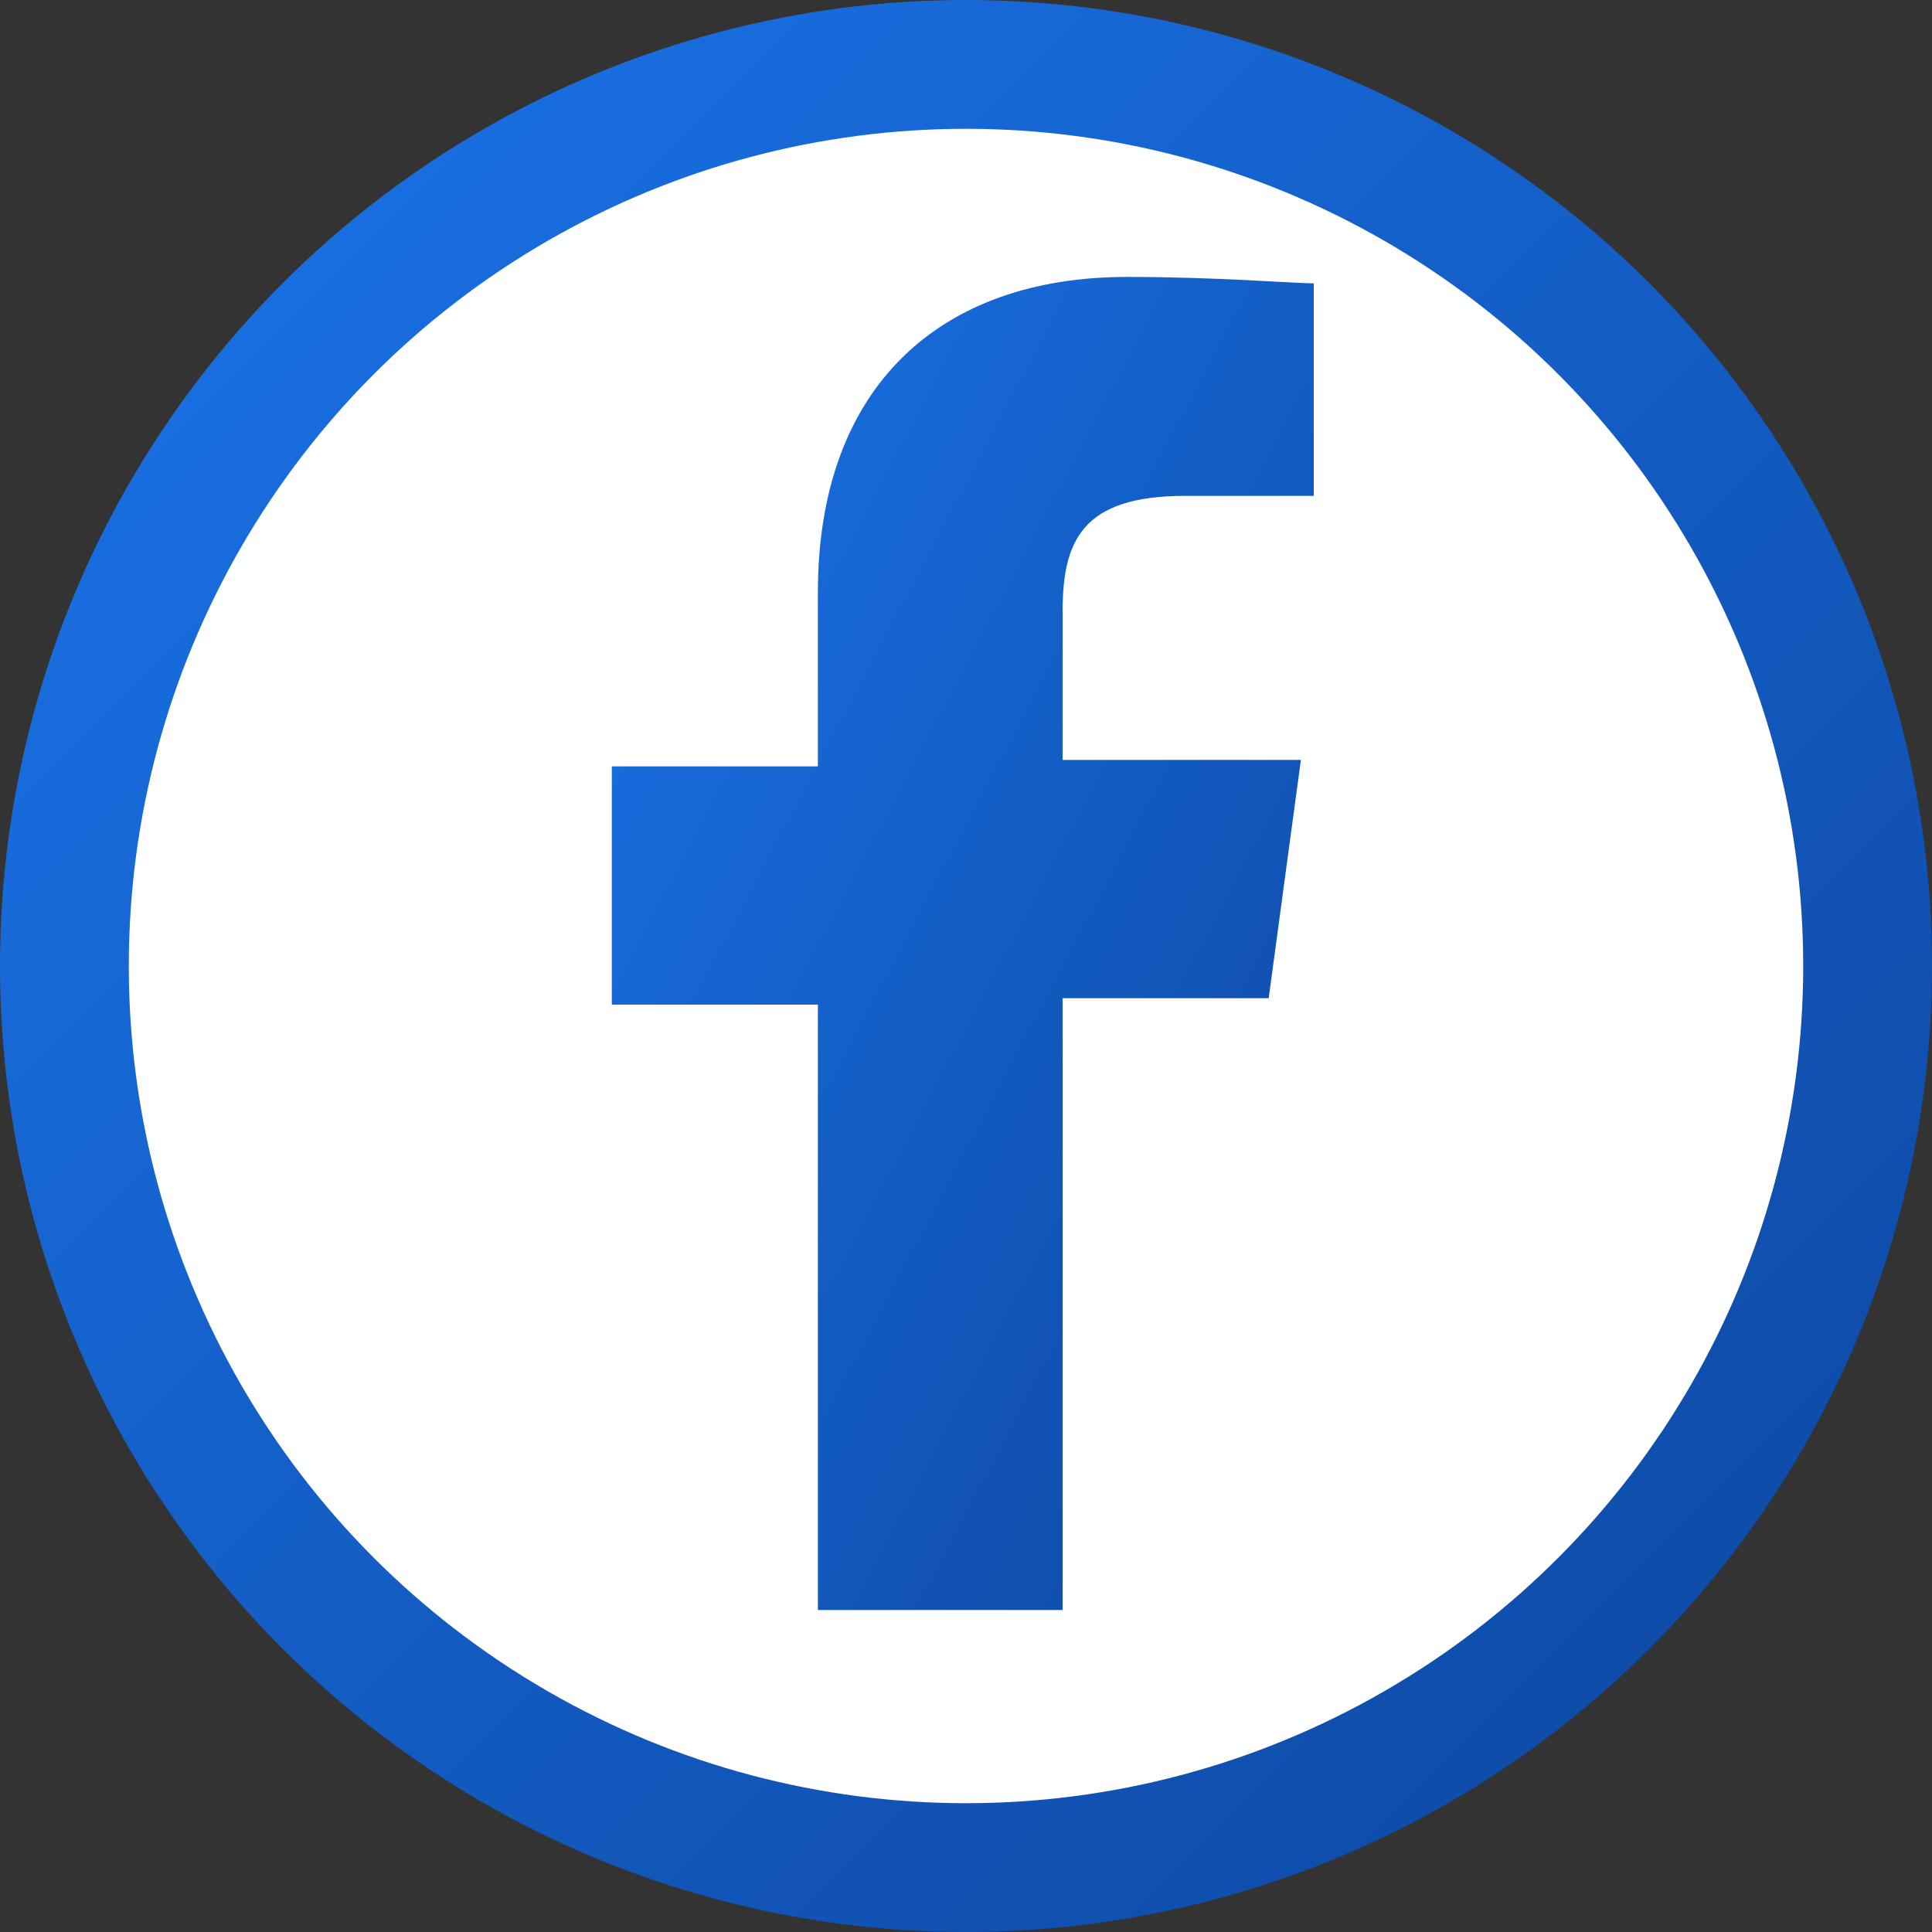
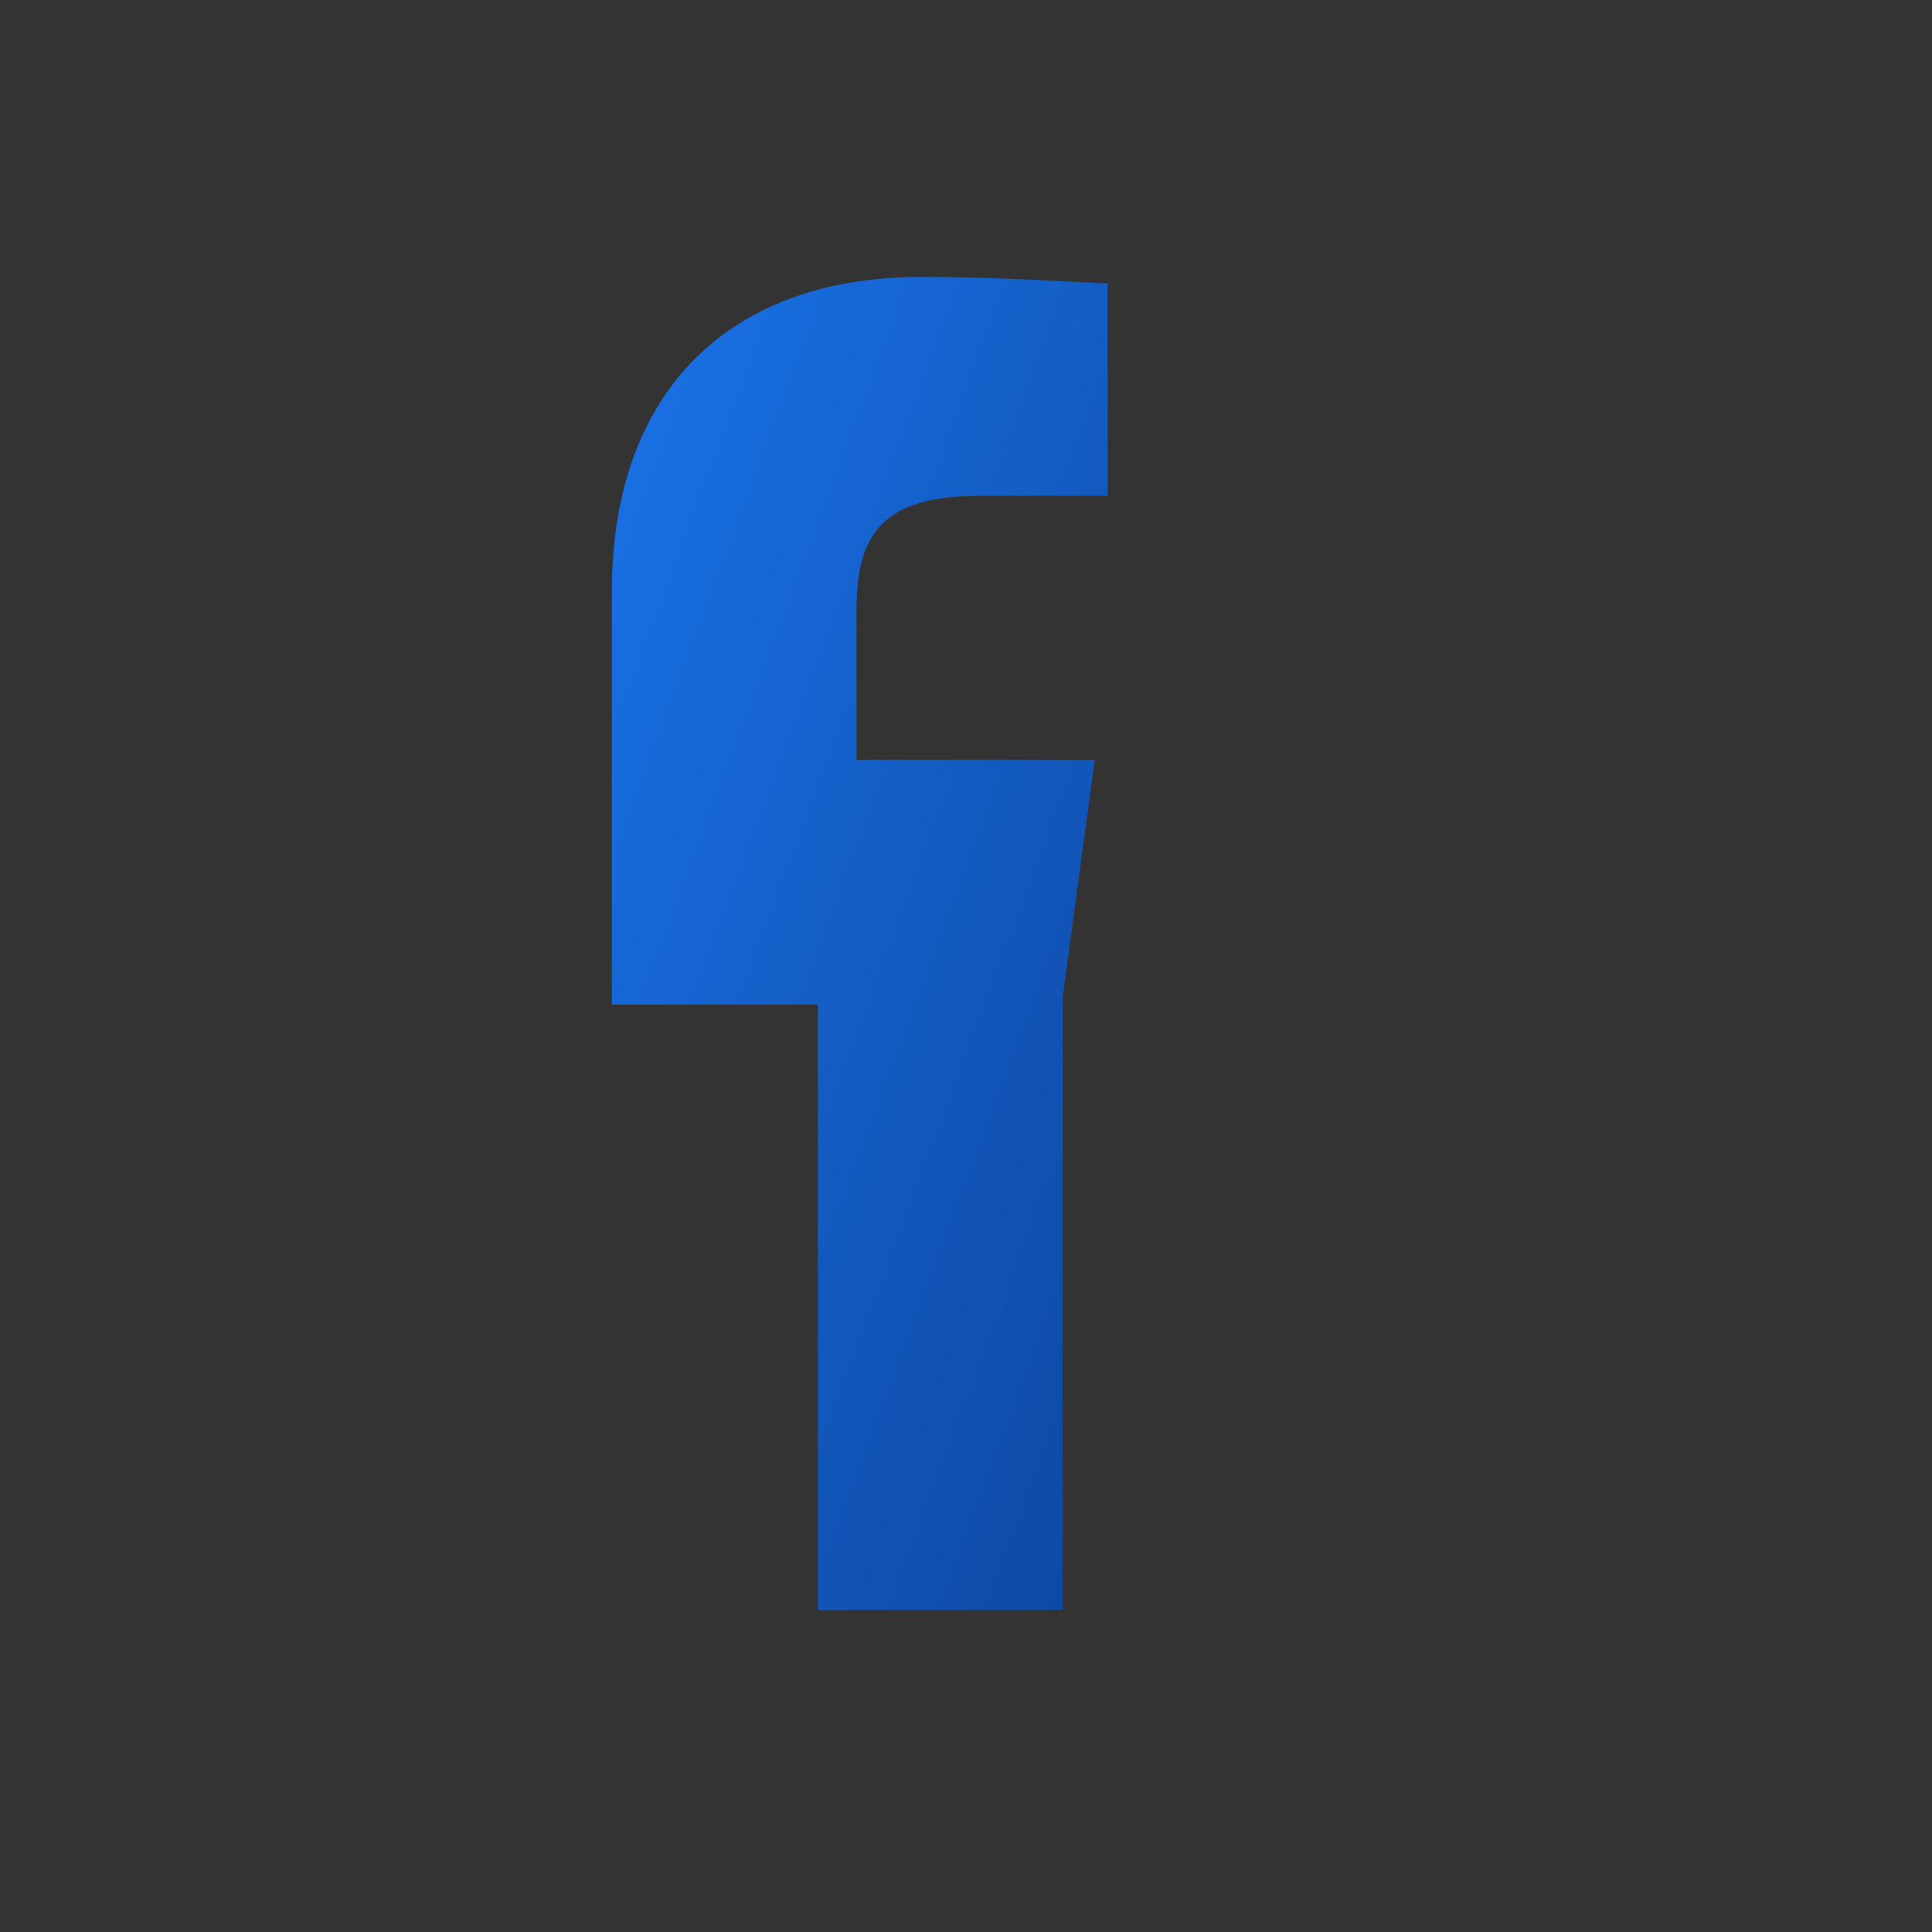
<svg xmlns="http://www.w3.org/2000/svg" width="30" height="30" viewBox="0 0 30 30">
  <rect x="0" y="0" width="30" height="30" fill="#333333" stroke="none" />
  <defs>
    <linearGradient id="fbGrad" x1="0%" y1="0%" x2="100%" y2="100%">
      <stop offset="0%" style="stop-color:#1a73e8;stop-opacity:1" />
      <stop offset="100%" style="stop-color:#0d47a1;stop-opacity:1" />
    </linearGradient>
  </defs>
-   <circle cx="15" cy="15" r="14" fill="white" stroke="url(#fbGrad)" stroke-width="2" />
-   <path d="M16.5,25V15.5h3.2l0.5-3.7h-3.7V9.5c0-1.1,0.3-1.8,1.9-1.8l2,0V4.4c-0.3,0-1.5-0.1-2.9-0.1c-2.9,0-4.8,1.7-4.8,4.9v2.7   H9.5v3.7h3.2V25H16.5z" fill="url(#fbGrad)" />
+   <path d="M16.5,25V15.5l0.5-3.7h-3.7V9.5c0-1.1,0.3-1.8,1.9-1.8l2,0V4.4c-0.3,0-1.5-0.1-2.9-0.1c-2.9,0-4.8,1.7-4.8,4.9v2.7   H9.5v3.7h3.2V25H16.5z" fill="url(#fbGrad)" />
</svg>